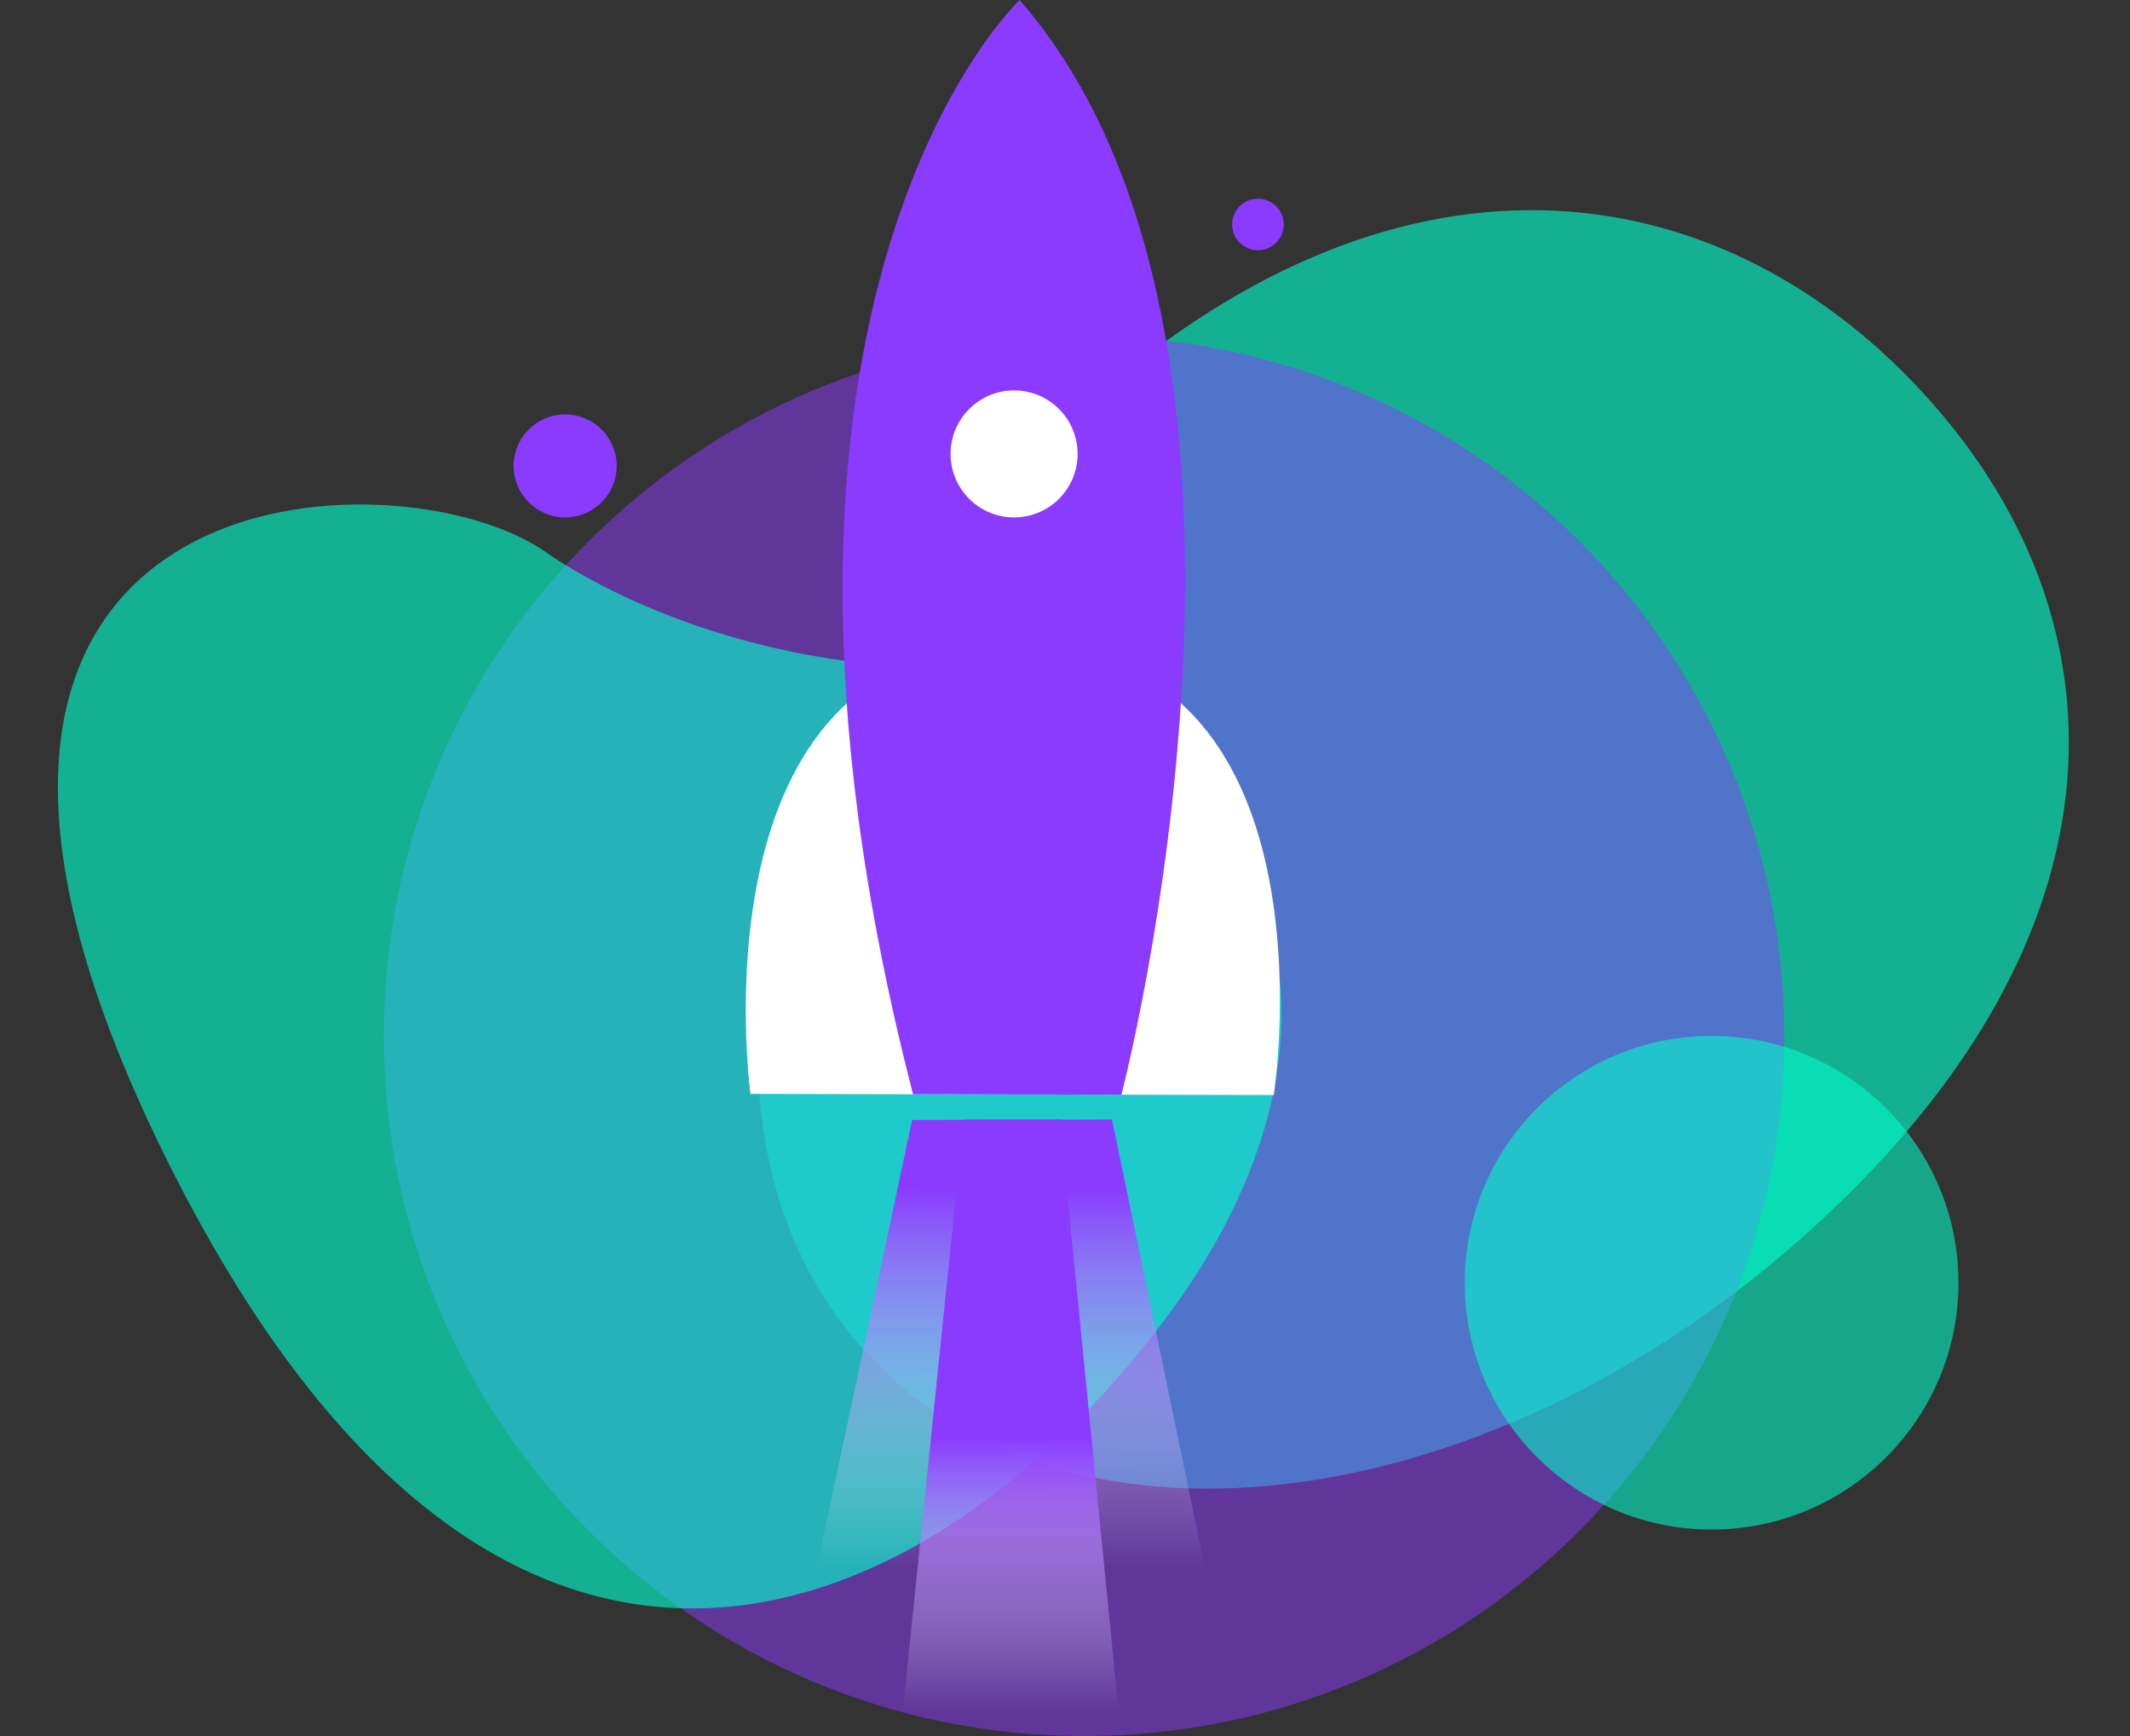
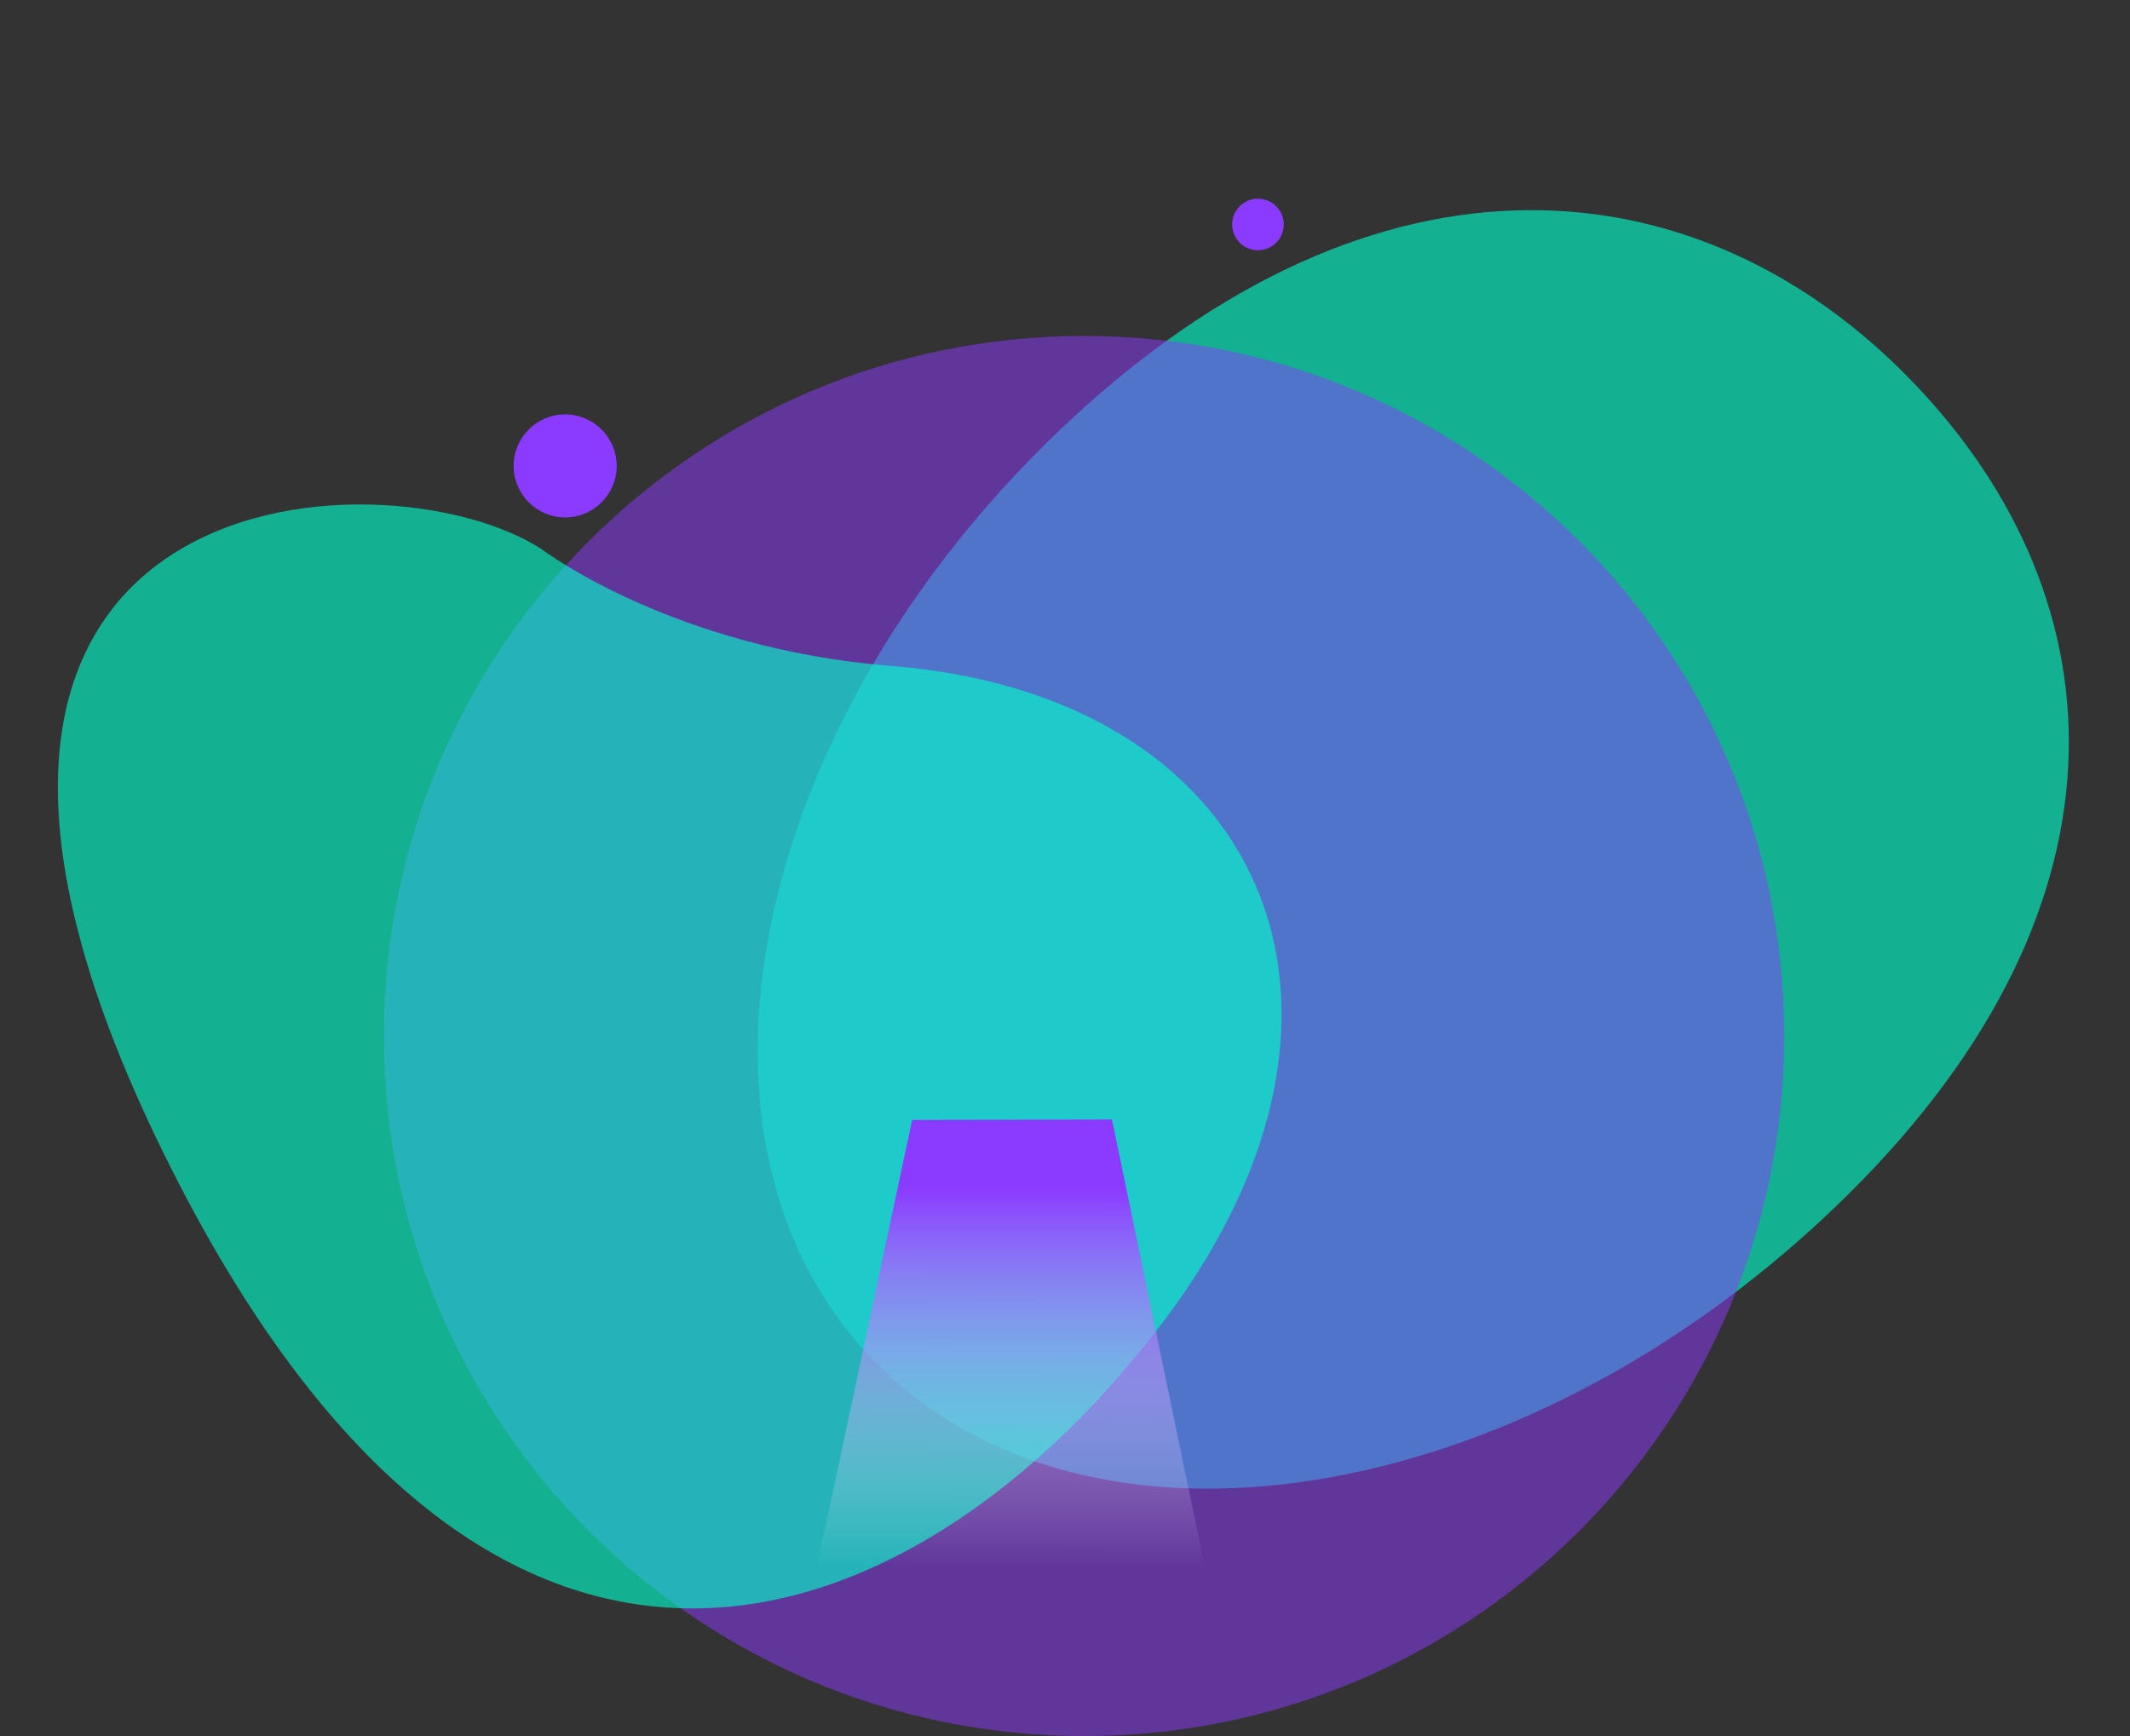
<svg xmlns="http://www.w3.org/2000/svg" fill="none" height="150" viewBox="0 0 184 150" width="184">
  <rect x="0" y="0" width="184" height="150" fill="#333333" stroke="none" />
  <linearGradient id="a" gradientUnits="userSpaceOnUse" x1="87.438" x2="87.354" y1="102.587" y2="145.797">
    <stop offset="0" stop-color="#8b3aff" />
    <stop offset=".76" stop-color="#fff" stop-opacity="0" />
  </linearGradient>
  <linearGradient id="b" gradientUnits="userSpaceOnUse" x1="87.316" x2="87.316" y1="107.226" y2="148.624">
    <stop offset=".41" stop-color="#8b3aff" />
    <stop offset=".98" stop-color="#fff" stop-opacity="0" />
  </linearGradient>
  <path d="m157.033 105.704c-27.651 25.453-64.438 30.47-82.167 11.207-17.729-19.262-9.683-55.502 17.968-80.955 27.651-25.453 55.522-21.3 73.251-2.047 17.729 19.253 18.599 46.343-9.052 71.795z" fill="#0fc" opacity=".62" />
  <path d="m93.65 150c33.405 0 60.485-27.08 60.485-60.486 0-33.405-27.08-60.486-60.485-60.486s-60.486 27.08-60.486 60.486c0 33.406 27.08 60.486 60.486 60.486z" fill="#8b3aff" opacity=".51" />
  <path d="m46.858 47.5s11.236 8.535 30.128 10.039c31.926 2.535 44.105 29.171 23.704 56.391-20.401 27.222-57.774 44.355-86.632-14.441-28.858-58.795 19.273-60.896 32.8-51.99z" fill="#0fc" opacity=".62" />
  <path d="m48.822 44.706c2.458 0 4.45-1.993 4.45-4.451 0-2.458-1.993-4.45-4.45-4.45-2.458 0-4.451 1.993-4.451 4.45 0 2.458 1.993 4.451 4.451 4.451z" fill="#8b3aff" />
  <path d="m108.667 21.623c1.231 0 2.228-.997 2.228-2.228 0-1.23-.997-2.228-2.228-2.228-1.23 0-2.228.997-2.228 2.228 0 1.23.998 2.228 2.228 2.228z" fill="#8b3aff" />
-   <path d="m147.858 132.159c11.777 0 21.324-9.548 21.324-21.325 0-11.777-9.547-21.325-21.324-21.325s-21.325 9.547-21.325 21.325c0 11.777 9.548 21.325 21.325 21.325z" fill="#0fc" opacity=".57" />
  <path d="m78.798 96.768-11.271 52.877 39.572.335-11.041-53.25z" fill="url(#a)" />
-   <path d="m64.832 94.517 45.204.098s6.004-38.839-22.473-38.902c-28.086-.064-22.732 38.804-22.732 38.804z" fill="#fff" />
-   <path d="m83.253 96.747-5.466 53.074 19.053.159-5.278-53.25z" fill="url(#b)" />
-   <path d="m78.872 94.546 18.003.039s16.987-64.975-8.794-94.585c.005 0-27.05 25.365-9.209 94.546z" fill="#8b3aff" />
-   <path d="m87.602 44.706c3.03 0 5.486-2.456 5.486-5.486 0-3.03-2.456-5.486-5.486-5.486s-5.486 2.456-5.486 5.486c0 3.03 2.456 5.486 5.486 5.486z" fill="#fff" />
</svg>